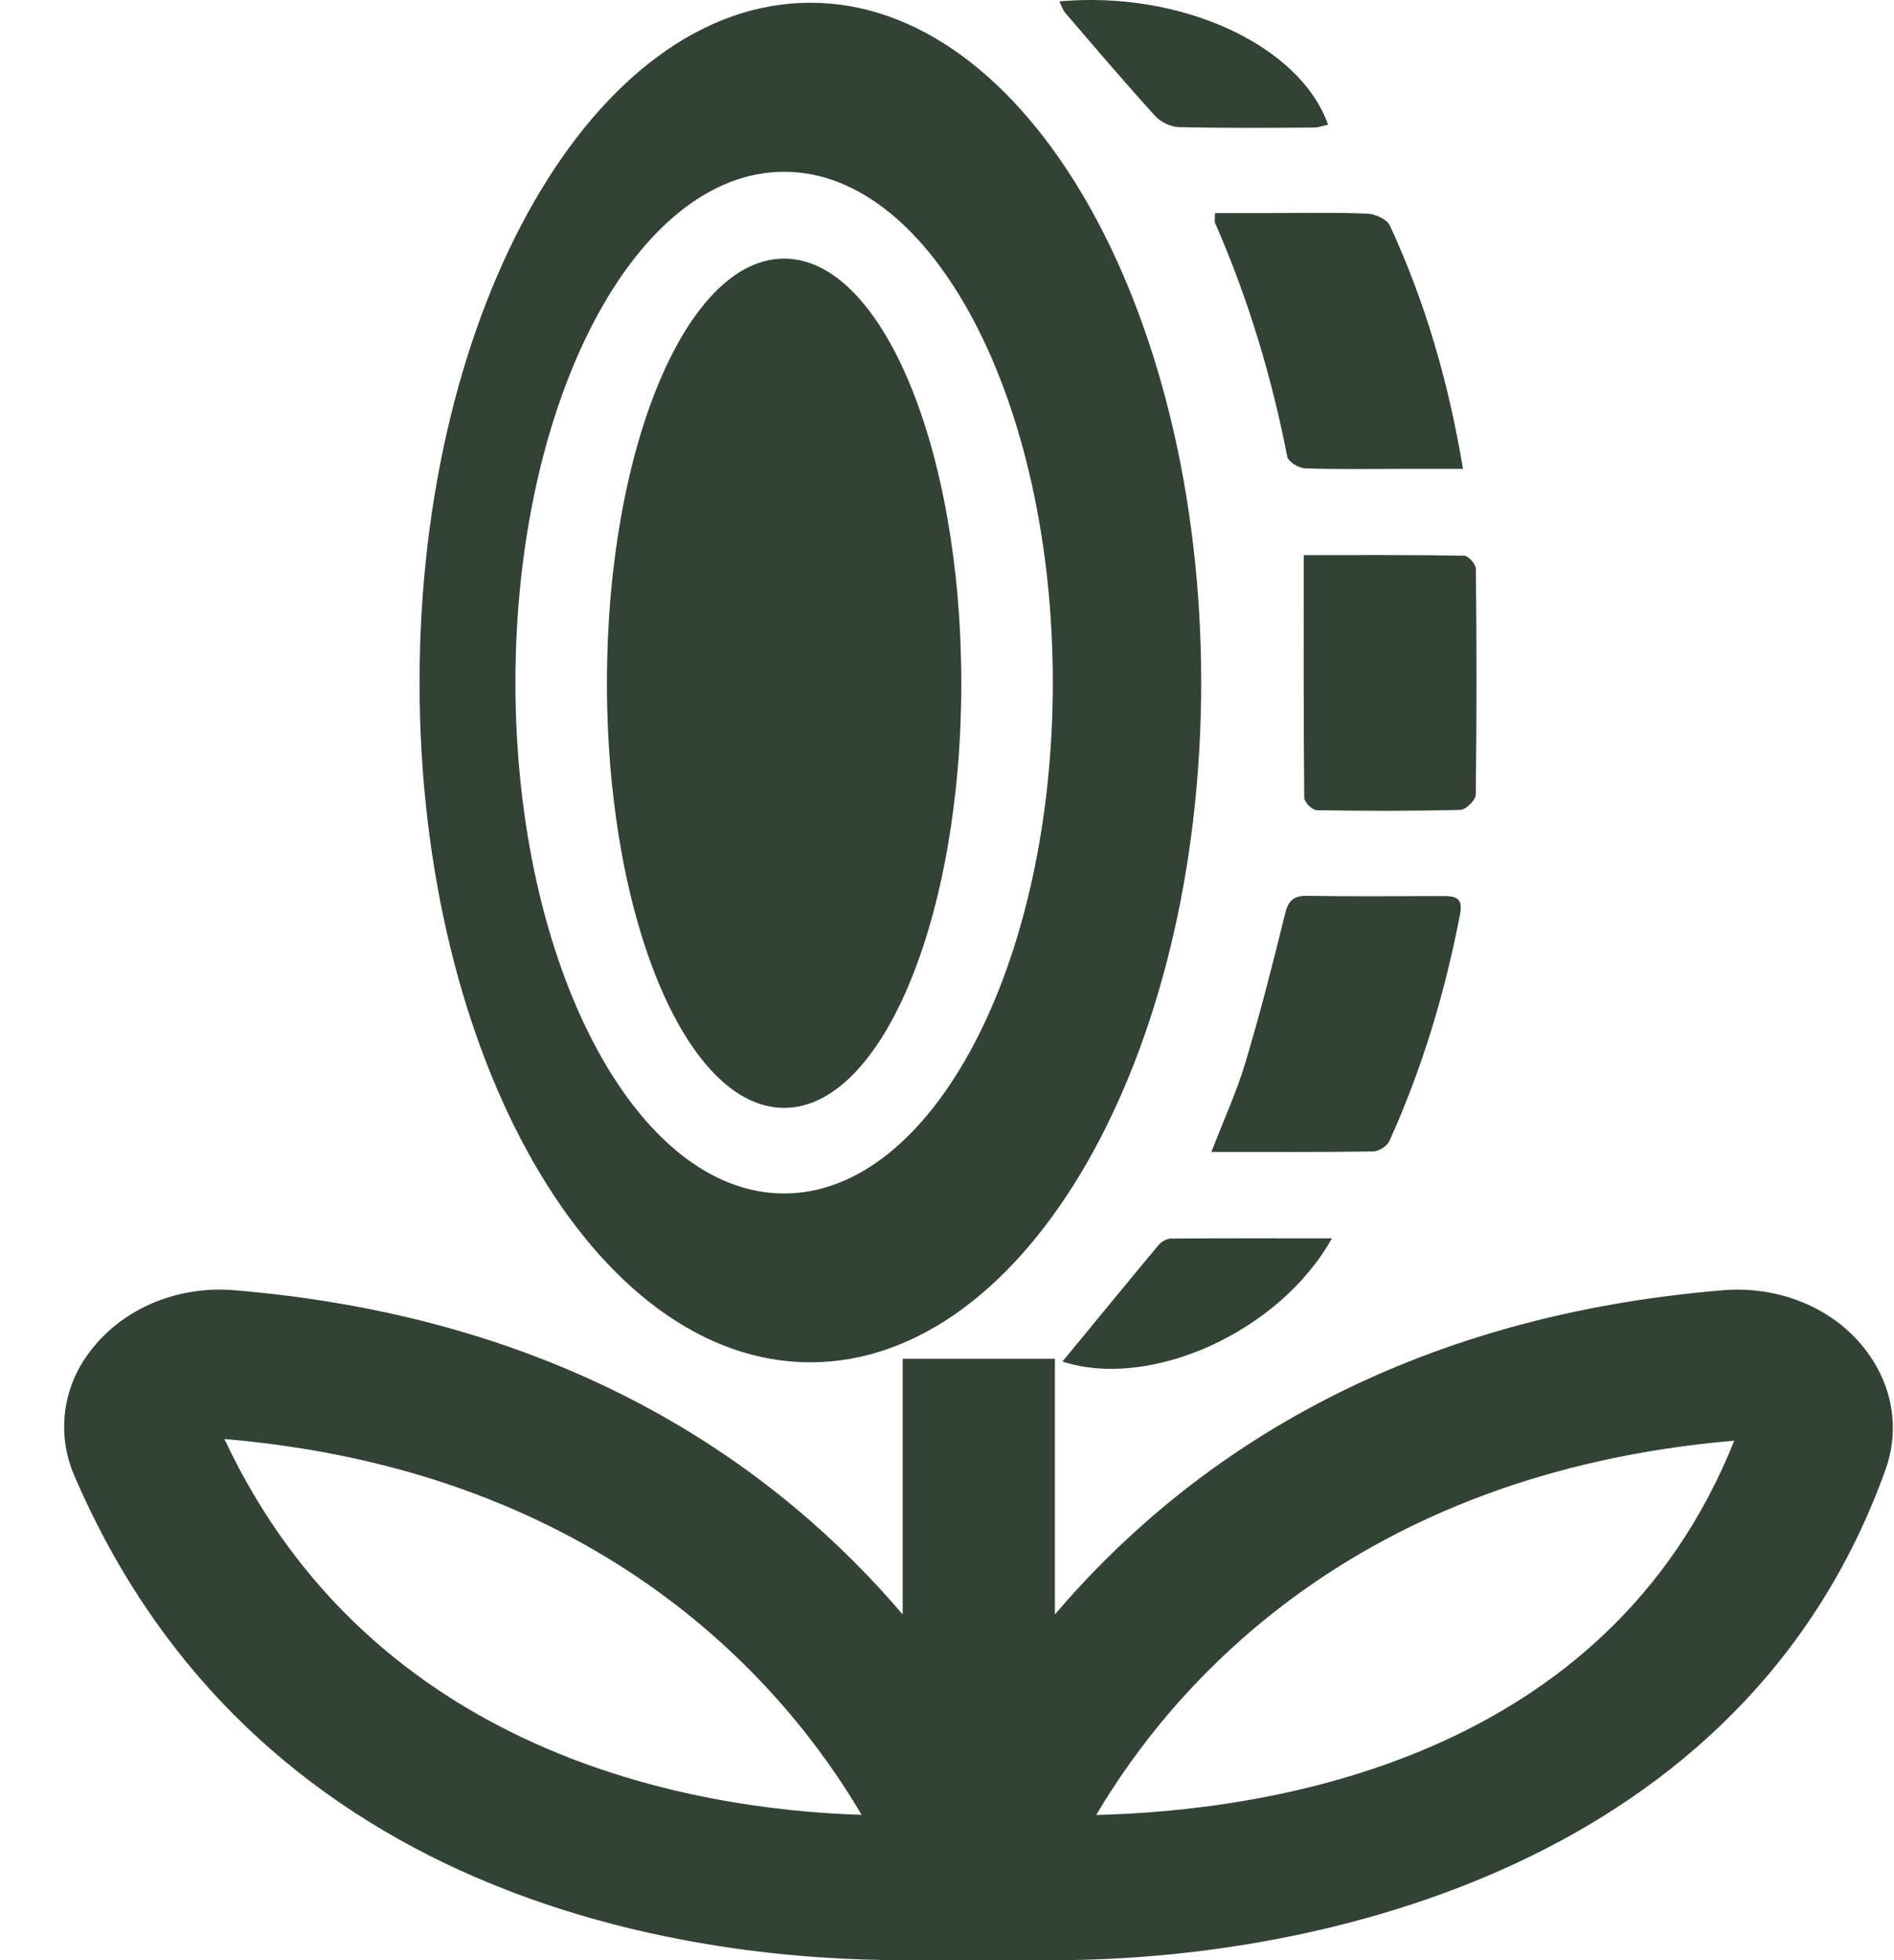
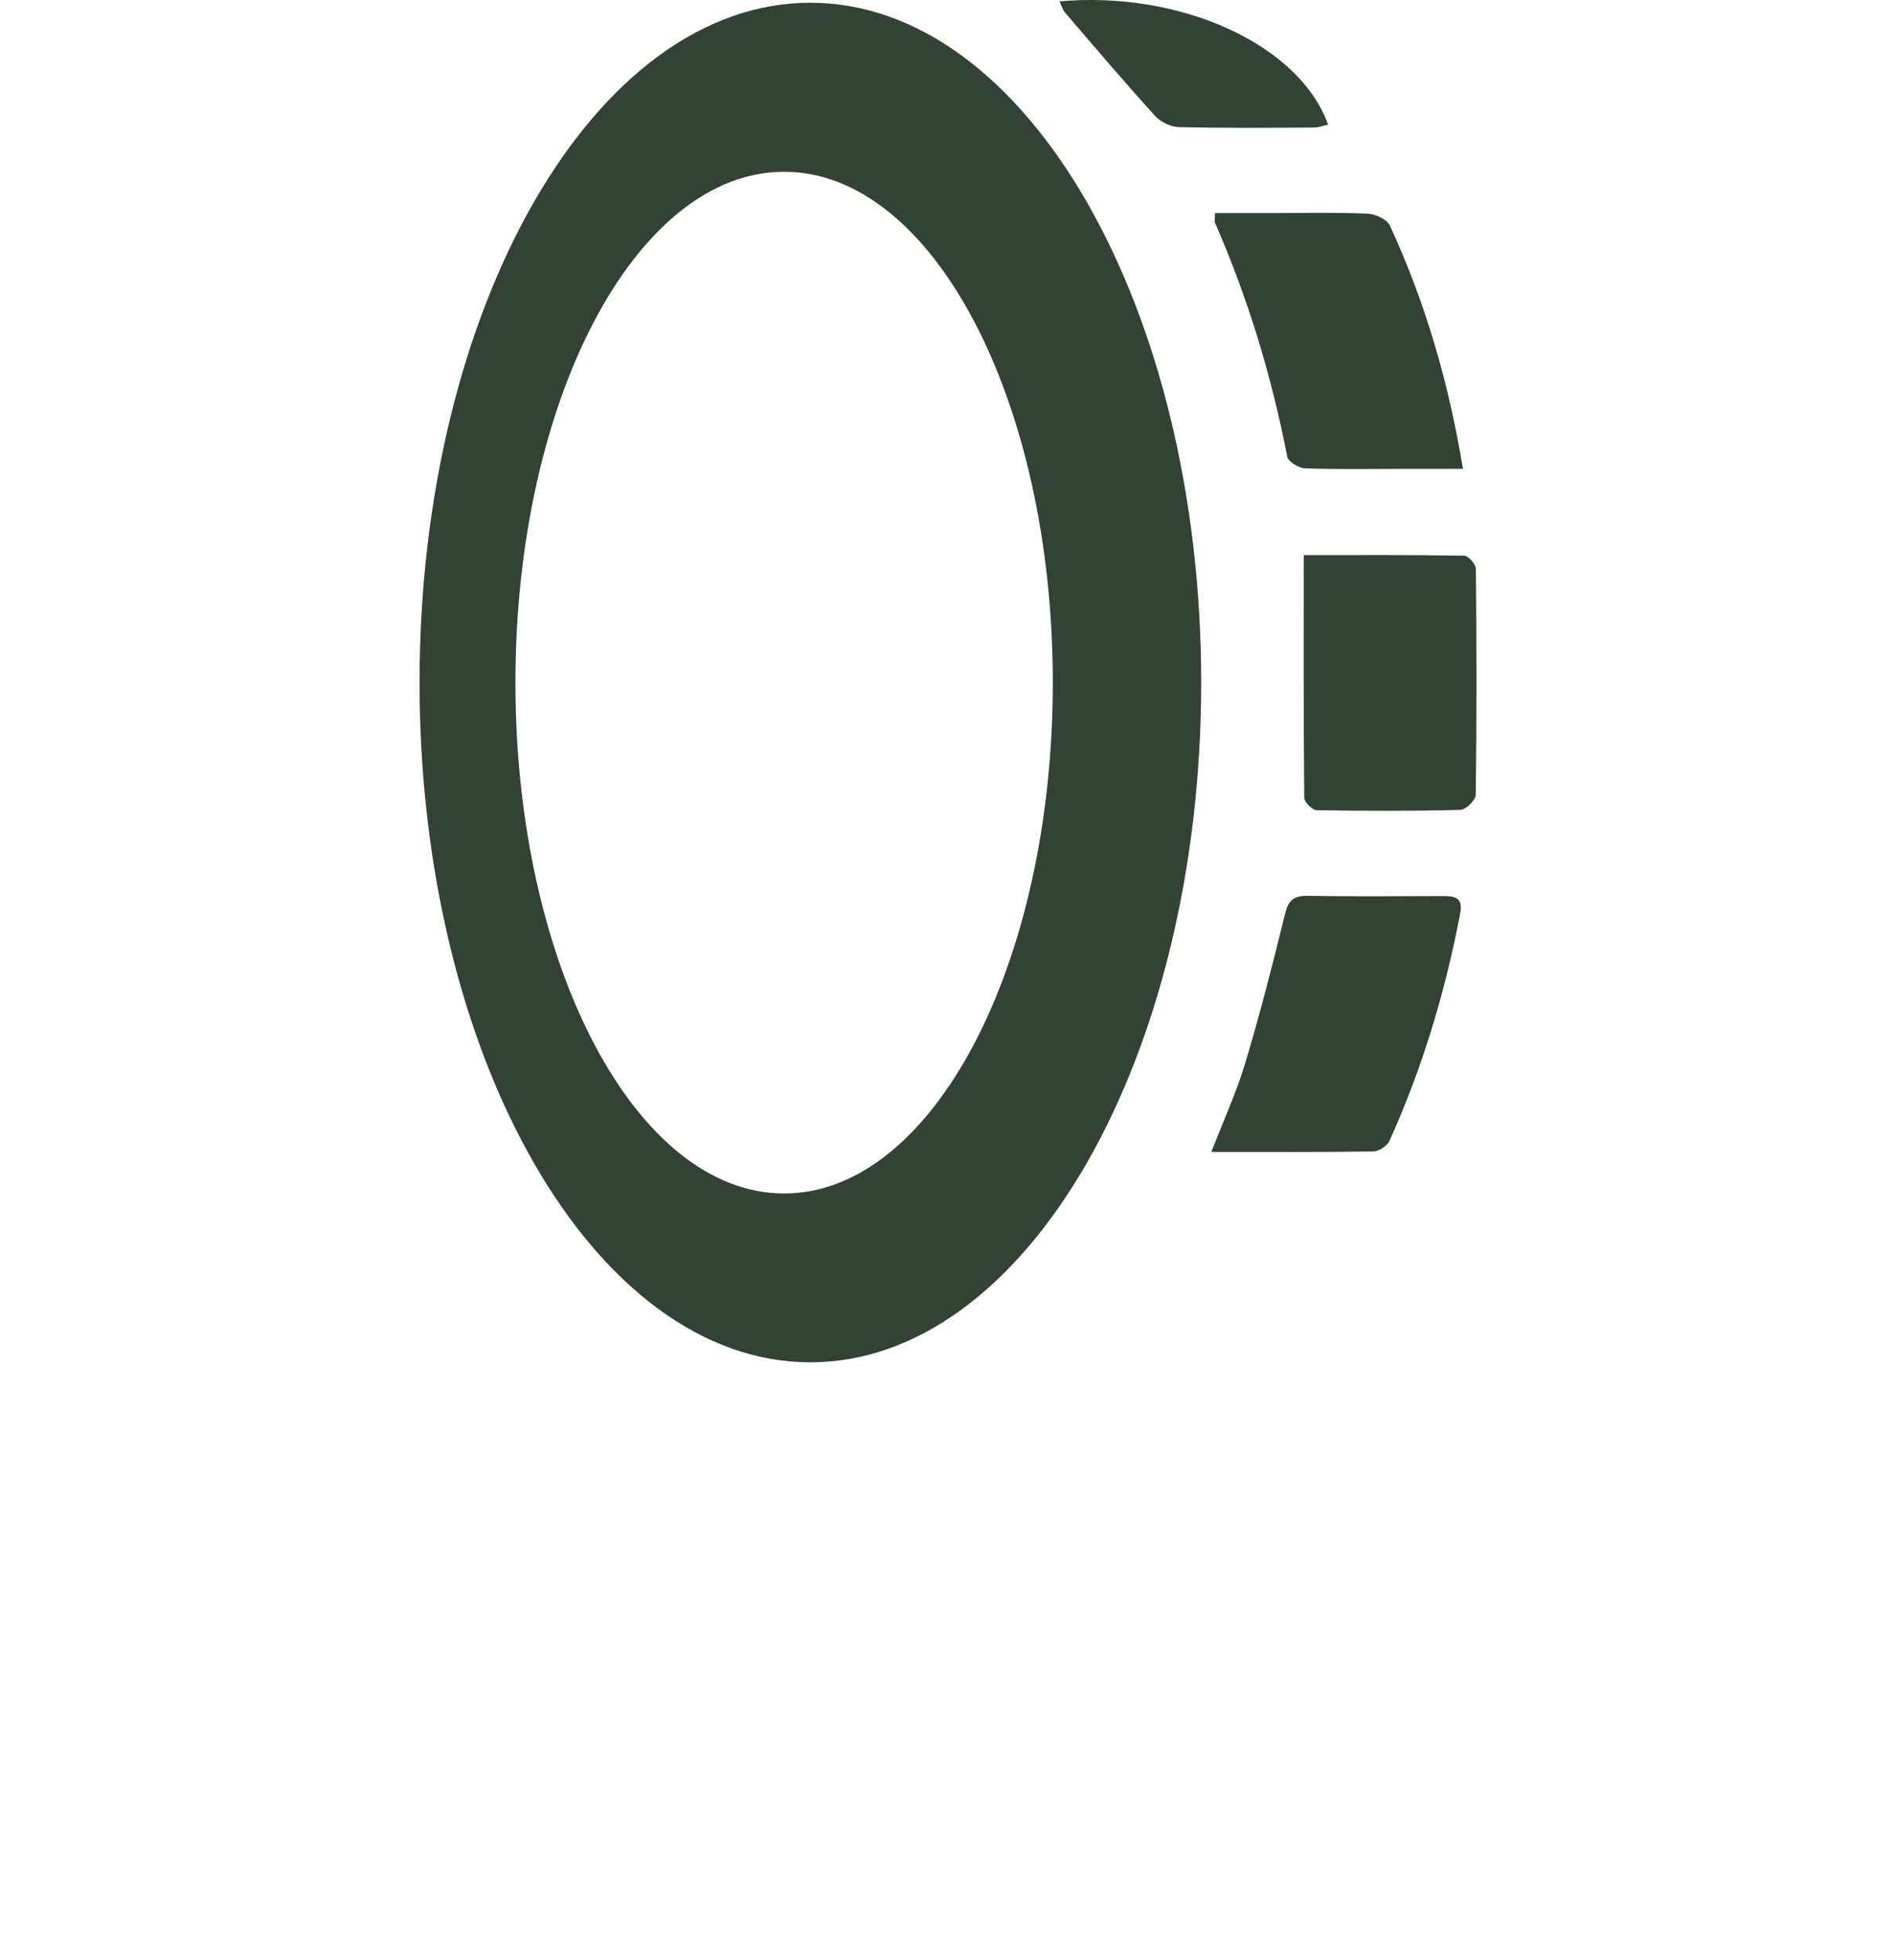
<svg xmlns="http://www.w3.org/2000/svg" width="29" height="30" viewBox="0 0 29 30" fill="none">
  <path d="M12.408 0.042C9.103 0.042 6.424 4.7 6.424 10.446C6.424 16.192 9.103 20.85 12.408 20.85C15.712 20.85 18.392 16.192 18.392 10.446C18.392 4.7 15.713 0.042 12.408 0.042ZM12.006 18.266C9.734 18.266 7.892 14.766 7.892 10.447C7.892 6.129 9.734 2.629 12.006 2.629C14.279 2.629 16.12 6.129 16.12 10.447C16.12 14.766 14.279 18.266 12.006 18.266Z" fill="#324234" />
-   <path d="M12.006 16.956C13.504 16.956 14.719 14.046 14.719 10.457C14.719 6.867 13.504 3.958 12.006 3.958C10.508 3.958 9.293 6.867 9.293 10.457C9.293 14.046 10.508 16.956 12.006 16.956Z" fill="#324234" />
  <path d="M18.548 17.63C18.738 17.139 18.934 16.713 19.067 16.269C19.292 15.52 19.486 14.762 19.672 14.003C19.721 13.798 19.79 13.707 20.016 13.711C20.705 13.722 21.393 13.717 22.082 13.714C22.272 13.714 22.405 13.729 22.357 13.984C22.128 15.184 21.778 16.348 21.274 17.463C21.239 17.54 21.112 17.622 21.026 17.623C20.216 17.635 19.407 17.63 18.545 17.63H18.548Z" fill="#324234" />
  <path d="M18.602 3.261C18.906 3.261 19.189 3.261 19.474 3.261C19.964 3.261 20.454 3.249 20.943 3.27C21.06 3.275 21.237 3.358 21.281 3.452C21.823 4.624 22.181 5.85 22.4 7.176C22.063 7.176 21.756 7.176 21.45 7.176C20.96 7.176 20.47 7.185 19.982 7.168C19.885 7.165 19.725 7.066 19.71 6.99C19.47 5.758 19.109 4.563 18.603 3.409C18.595 3.391 18.603 3.367 18.603 3.261H18.602Z" fill="#324234" />
  <path d="M19.962 8.496C20.803 8.496 21.612 8.491 22.419 8.505C22.483 8.505 22.598 8.636 22.598 8.706C22.61 9.858 22.611 11.011 22.596 12.163C22.596 12.244 22.446 12.392 22.361 12.395C21.628 12.414 20.894 12.412 20.162 12.4C20.094 12.4 19.971 12.277 19.97 12.21C19.958 10.986 19.962 9.76 19.962 8.498V8.496Z" fill="#324234" />
-   <path d="M20.395 18.951C19.585 20.398 17.597 21.274 16.268 20.838C16.752 20.25 17.242 19.652 17.737 19.058C17.78 19.006 17.863 18.956 17.928 18.956C18.735 18.95 19.543 18.953 20.395 18.953V18.951Z" fill="#324234" />
  <path d="M16.222 0.021C18.088 -0.146 19.9 0.688 20.335 1.908C20.26 1.924 20.189 1.952 20.117 1.952C19.427 1.956 18.738 1.962 18.049 1.945C17.924 1.942 17.769 1.866 17.685 1.773C17.215 1.255 16.761 0.721 16.305 0.19C16.273 0.152 16.258 0.099 16.221 0.02L16.222 0.021Z" fill="#324234" />
-   <path d="M16.152 20.797V24.709C18.003 22.535 21.18 20.162 26.433 19.743C27.259 19.691 28.062 20.02 28.545 20.635C28.979 21.185 29.097 21.865 28.867 22.501C26.696 28.546 20.194 30 16.152 30H13.821C10.943 30 4.014 29.316 1.129 22.563C0.868 21.942 0.96 21.233 1.37 20.695C1.856 20.042 2.684 19.687 3.539 19.743C8.792 20.164 11.97 22.535 13.821 24.709V20.796H16.152V20.797ZM13.193 27.776C12.043 25.822 9.262 22.518 3.436 22.024C5.709 26.867 10.61 27.695 13.193 27.776ZM26.554 22.049C20.712 22.55 17.932 25.834 16.785 27.778C19.463 27.712 24.608 26.926 26.554 22.049Z" fill="#324234" />
</svg>